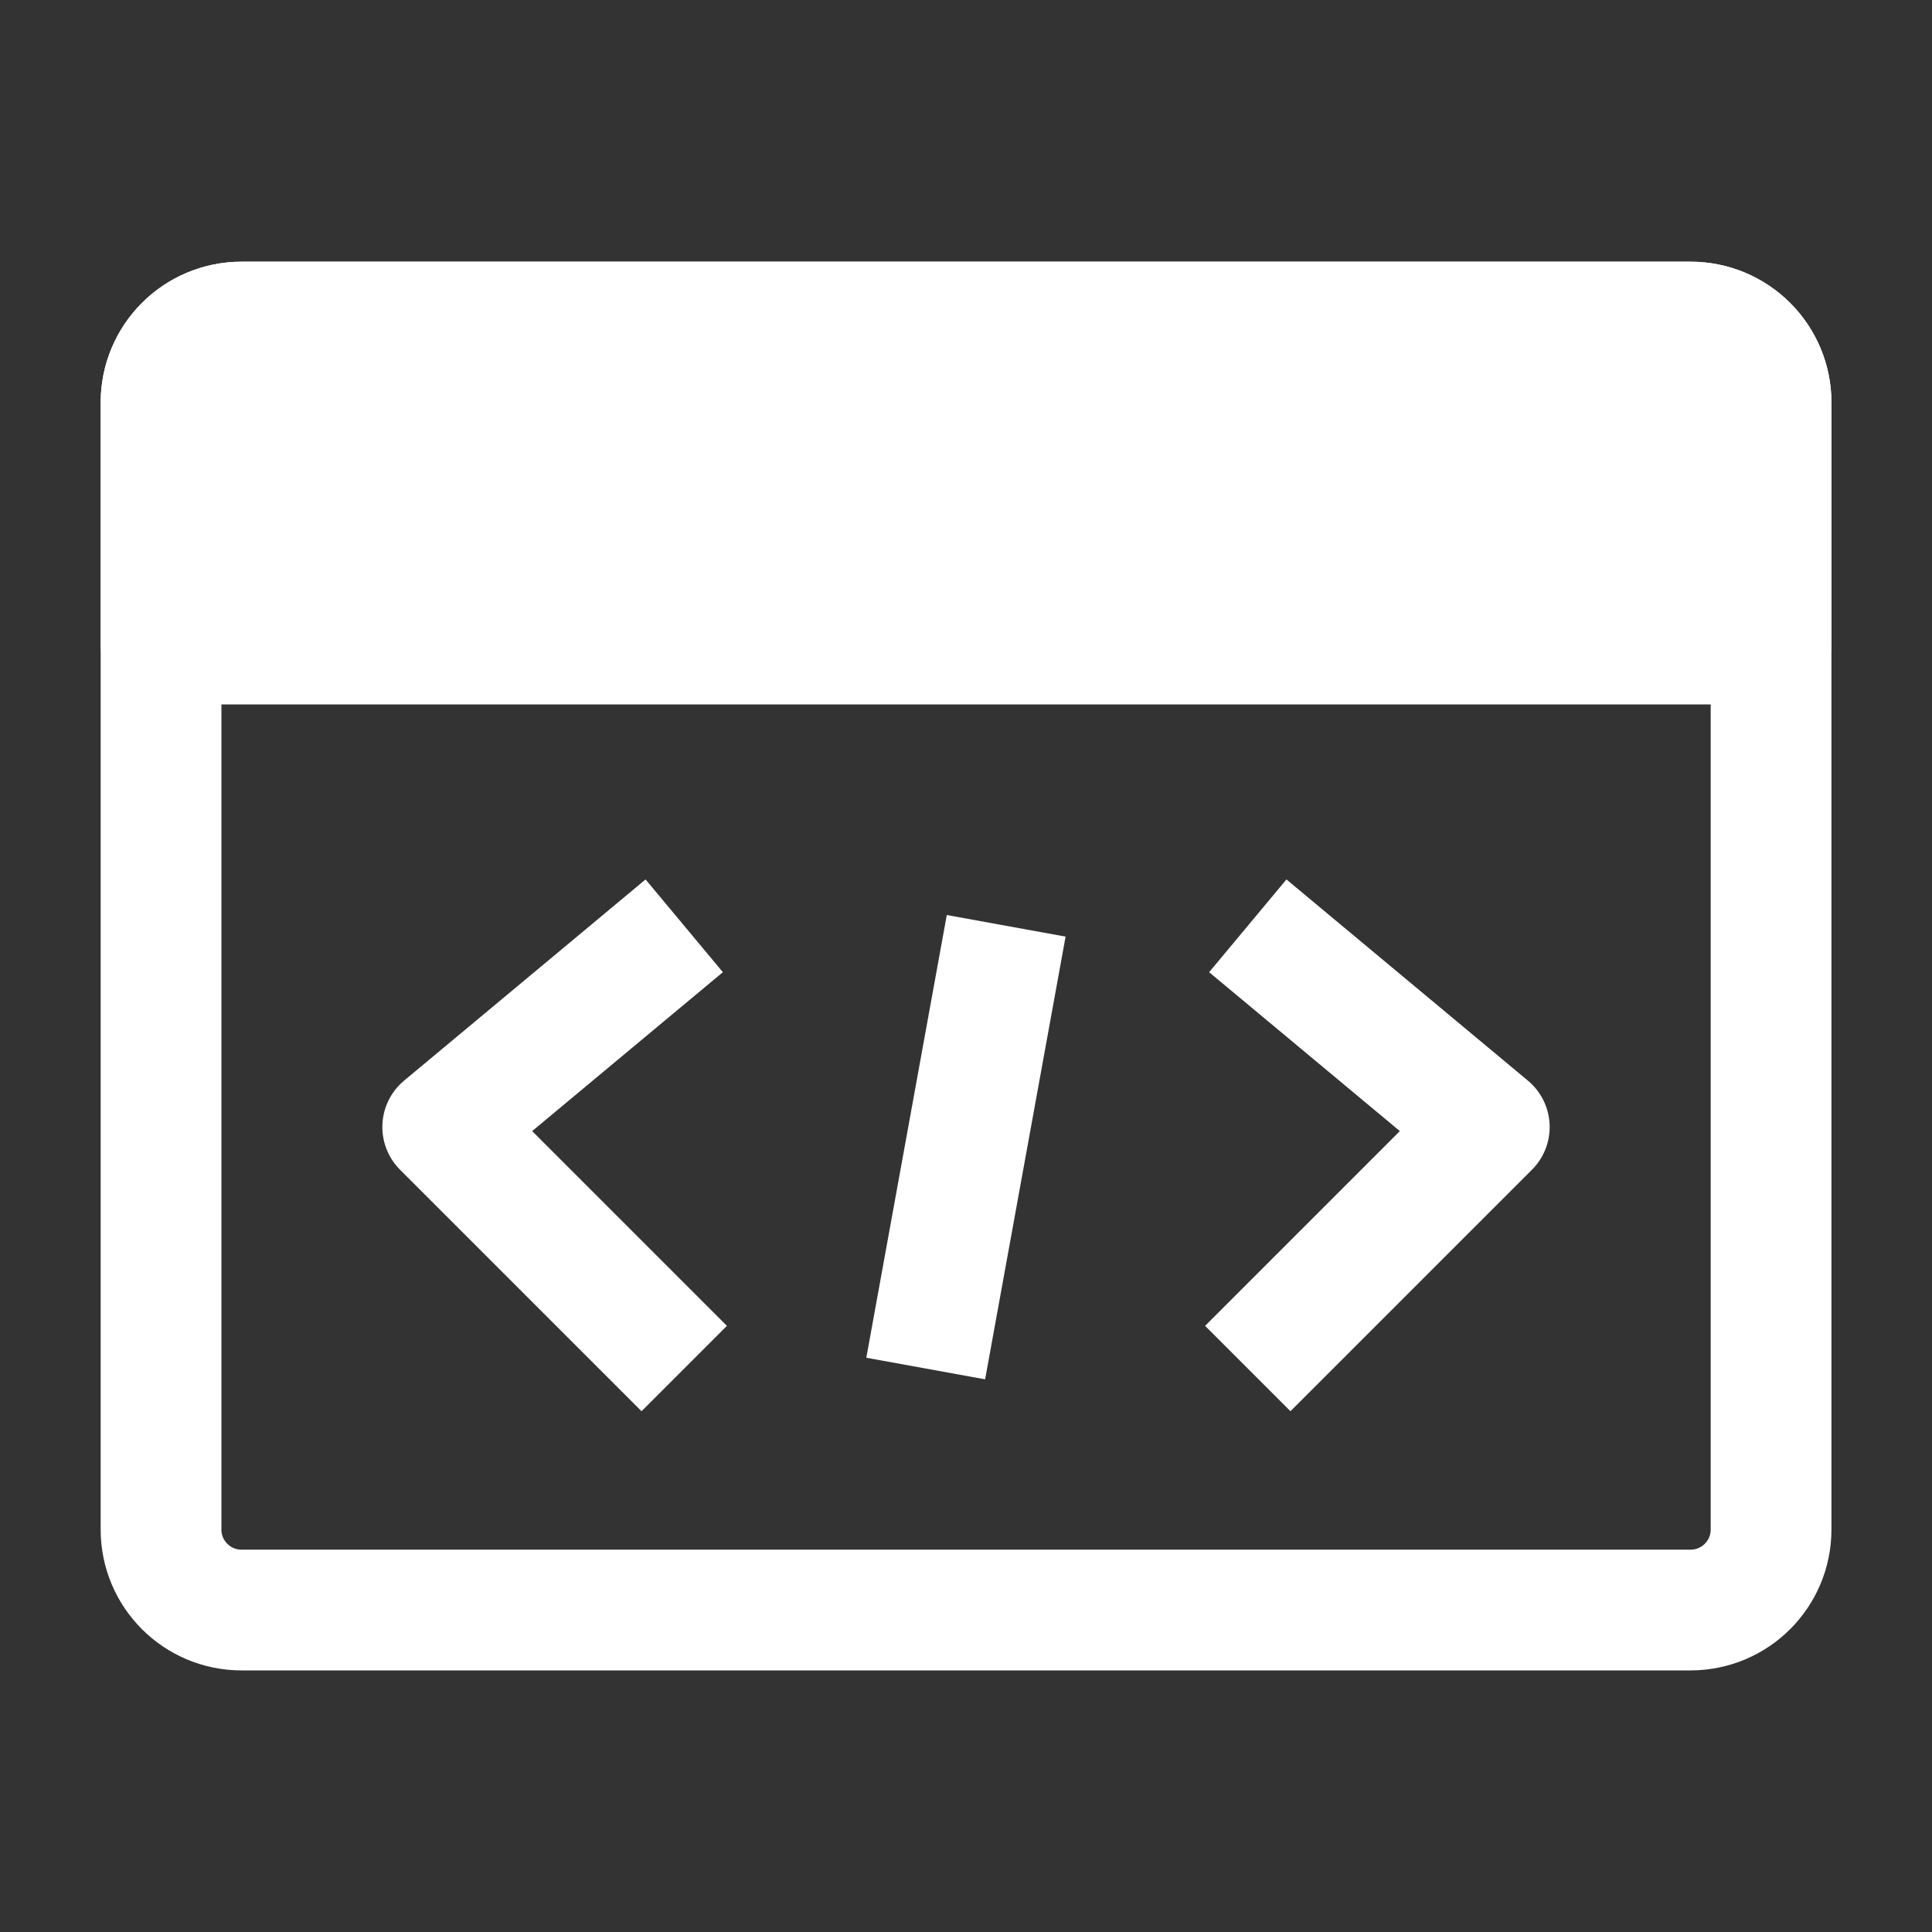
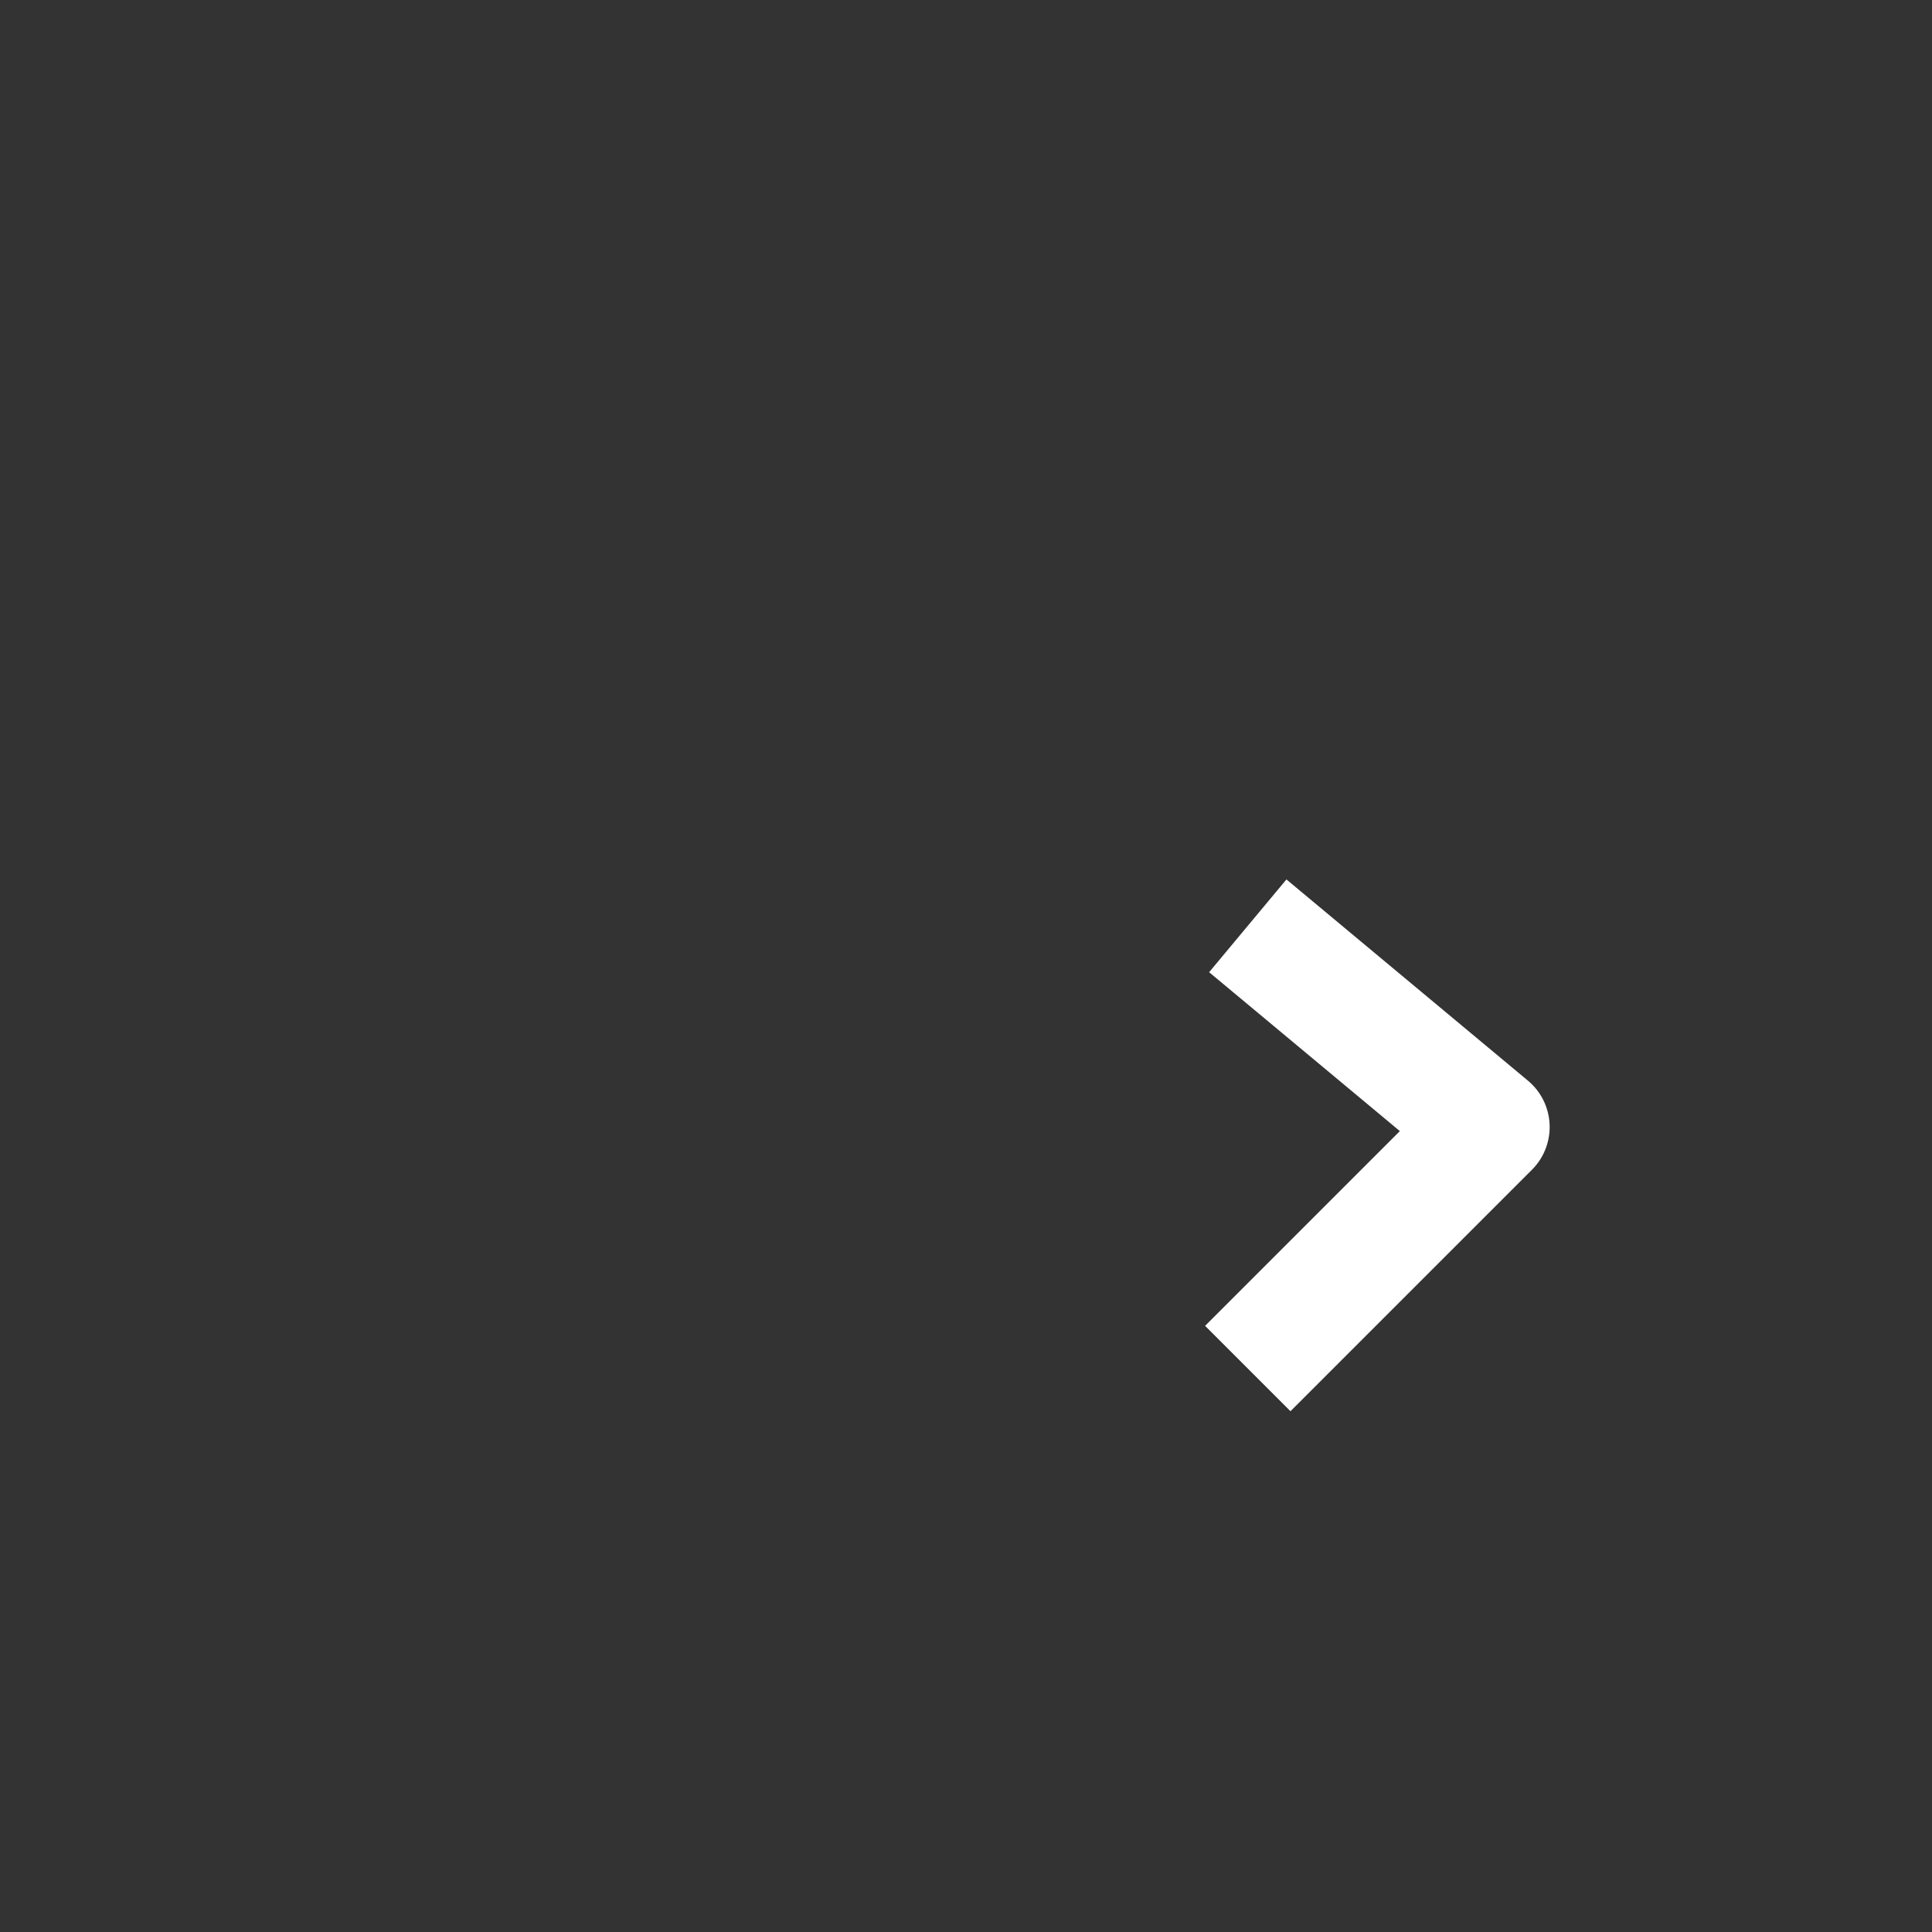
<svg xmlns="http://www.w3.org/2000/svg" width="20" height="20" viewBox="0 0 20 20" fill="none">
  <rect x="0" y="0" width="20" height="20" fill="#333333" stroke="none" />
-   <path d="M17.5 3.334H2.5C2.04 3.334 1.667 3.707 1.667 4.167V15.834C1.667 16.294 2.04 16.667 2.5 16.667H17.5C17.961 16.667 18.334 16.294 18.334 15.834V4.167C18.334 3.707 17.961 3.334 17.5 3.334Z" stroke="white" stroke-width="1.25" stroke-linejoin="round" />
-   <path d="M1.667 4.167C1.667 3.707 2.04 3.334 2.5 3.334H17.5C17.961 3.334 18.334 3.707 18.334 4.167V6.667H1.667V4.167Z" fill="white" stroke="white" stroke-width="1.25" stroke-linejoin="round" />
-   <path d="M10.416 9.584L9.583 14.167" stroke="white" stroke-width="1.25" />
  <path d="M12.917 9.584L15.417 11.667L12.917 14.167" stroke="white" stroke-width="1.25" stroke-linejoin="round" />
-   <path d="M7.083 9.584L4.583 11.667L7.083 14.167" stroke="white" stroke-width="1.25" stroke-linejoin="round" />
</svg>